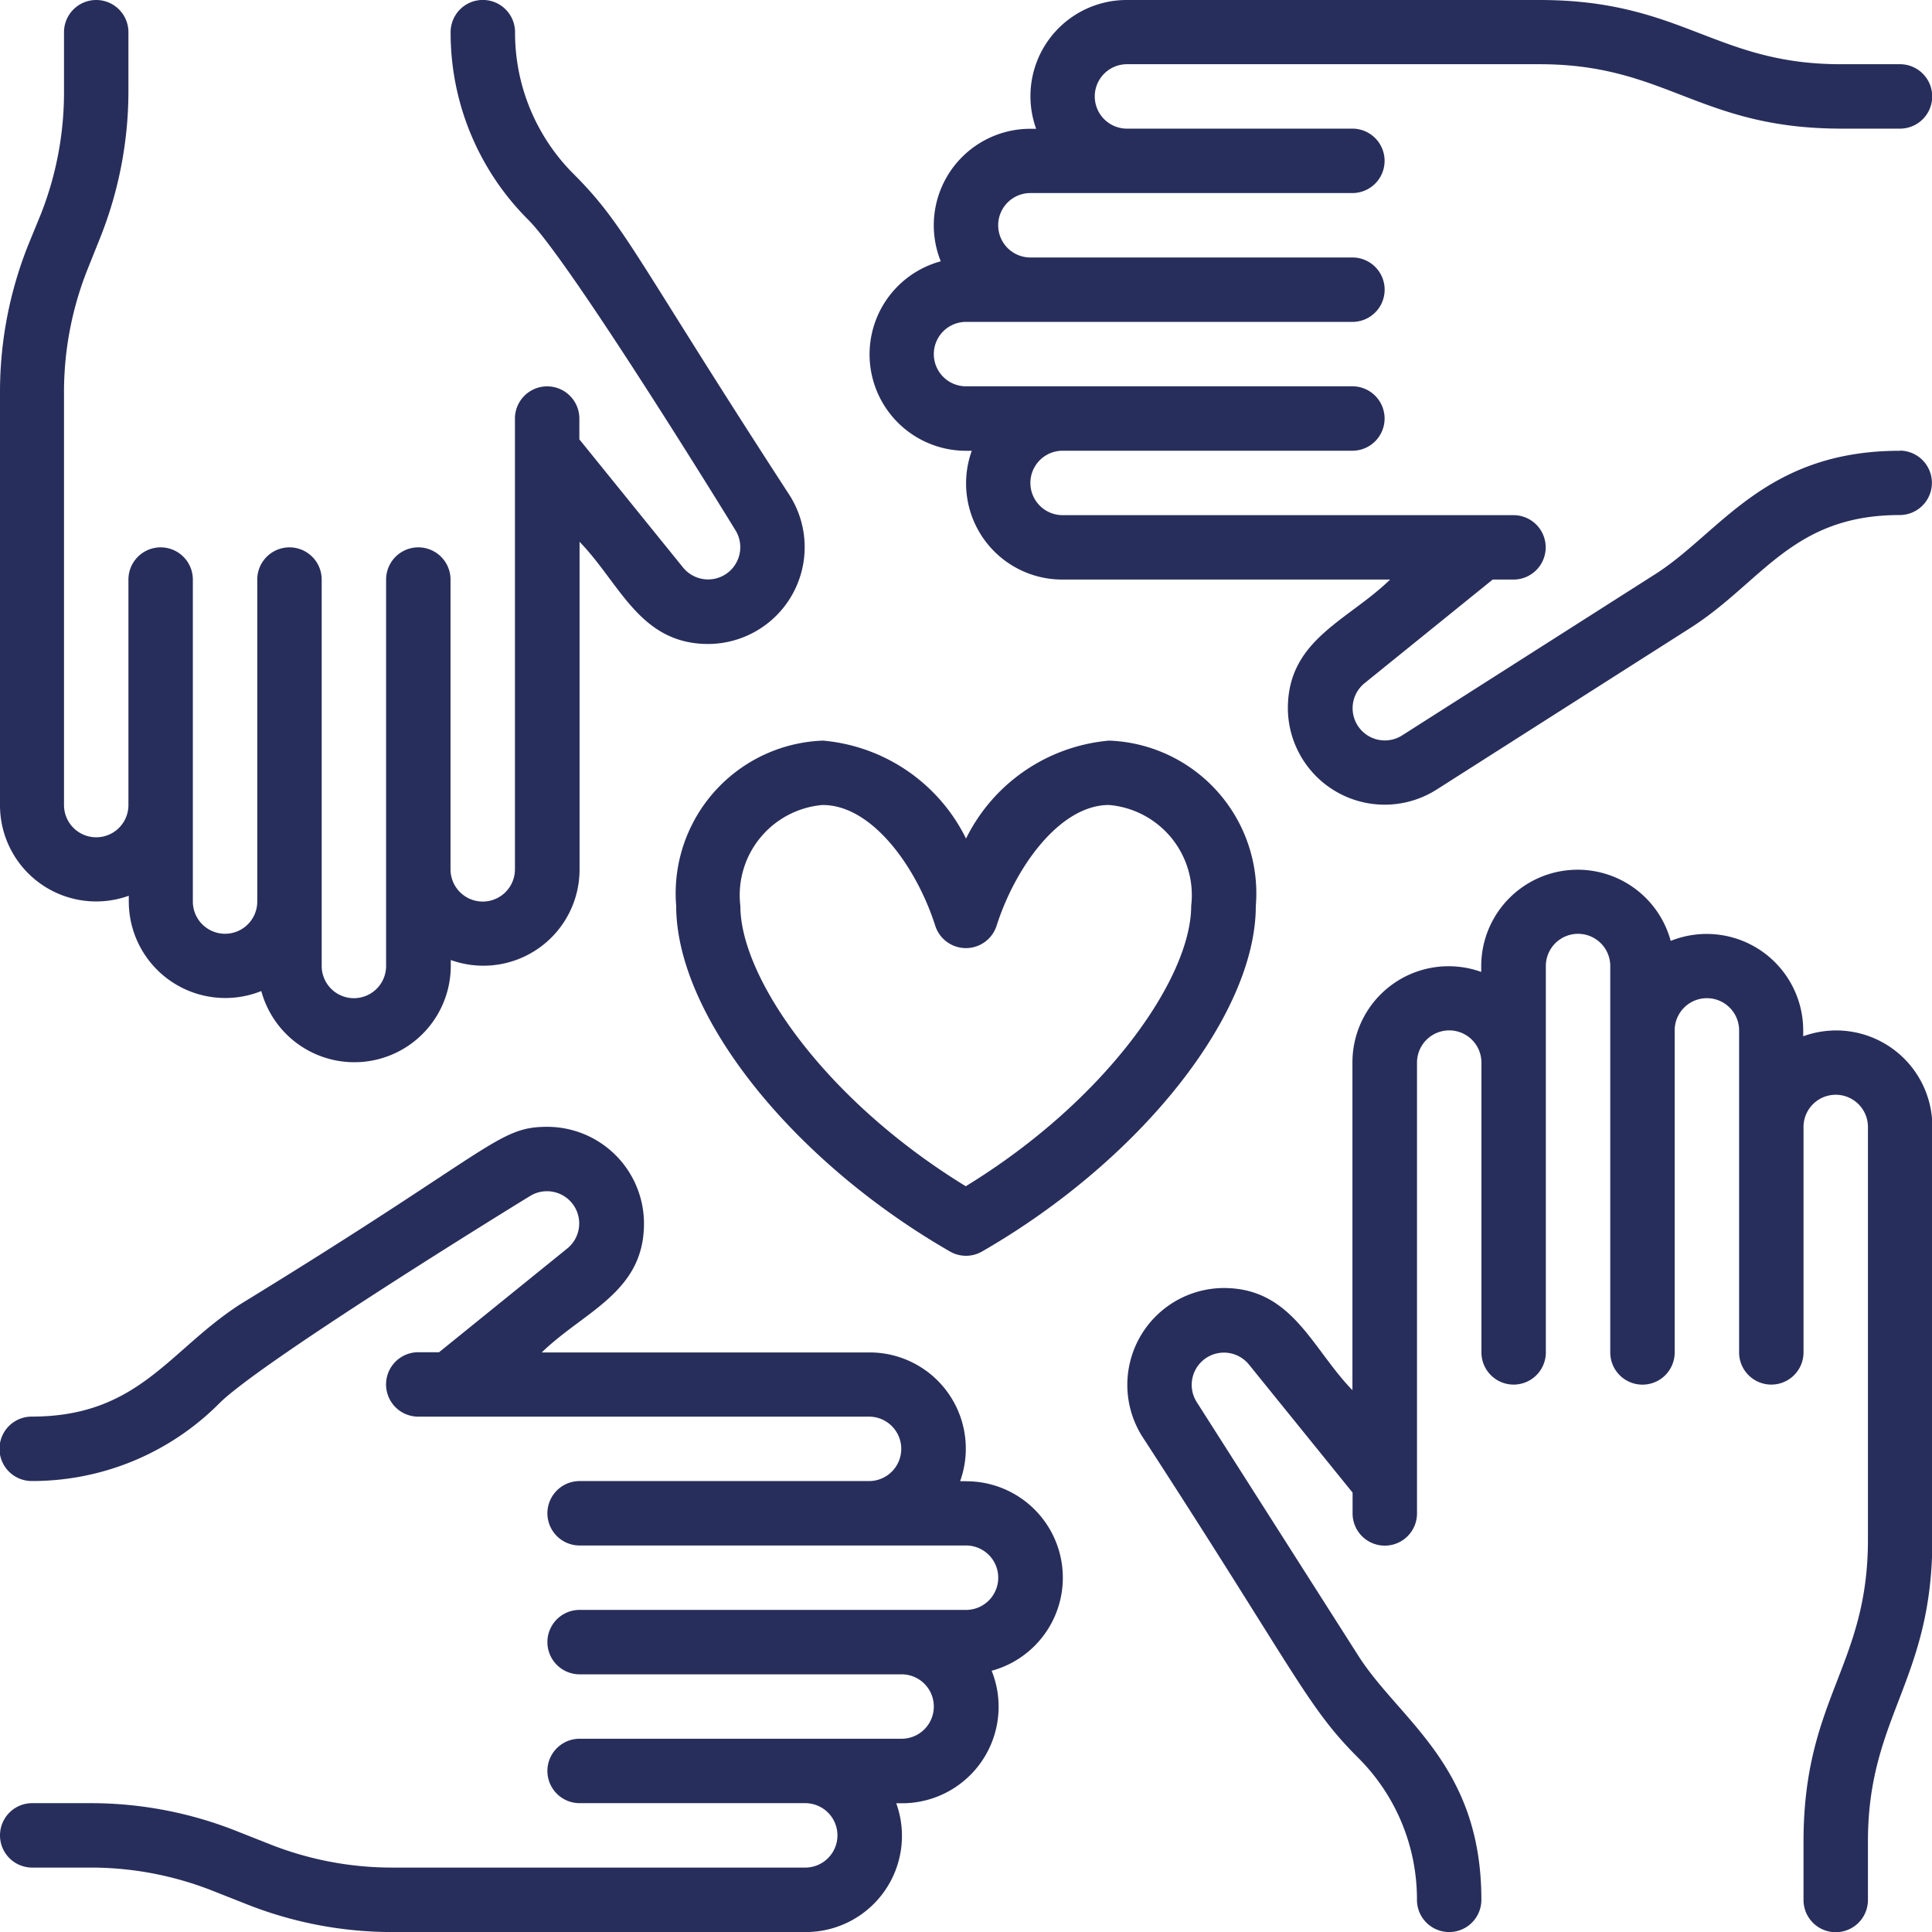
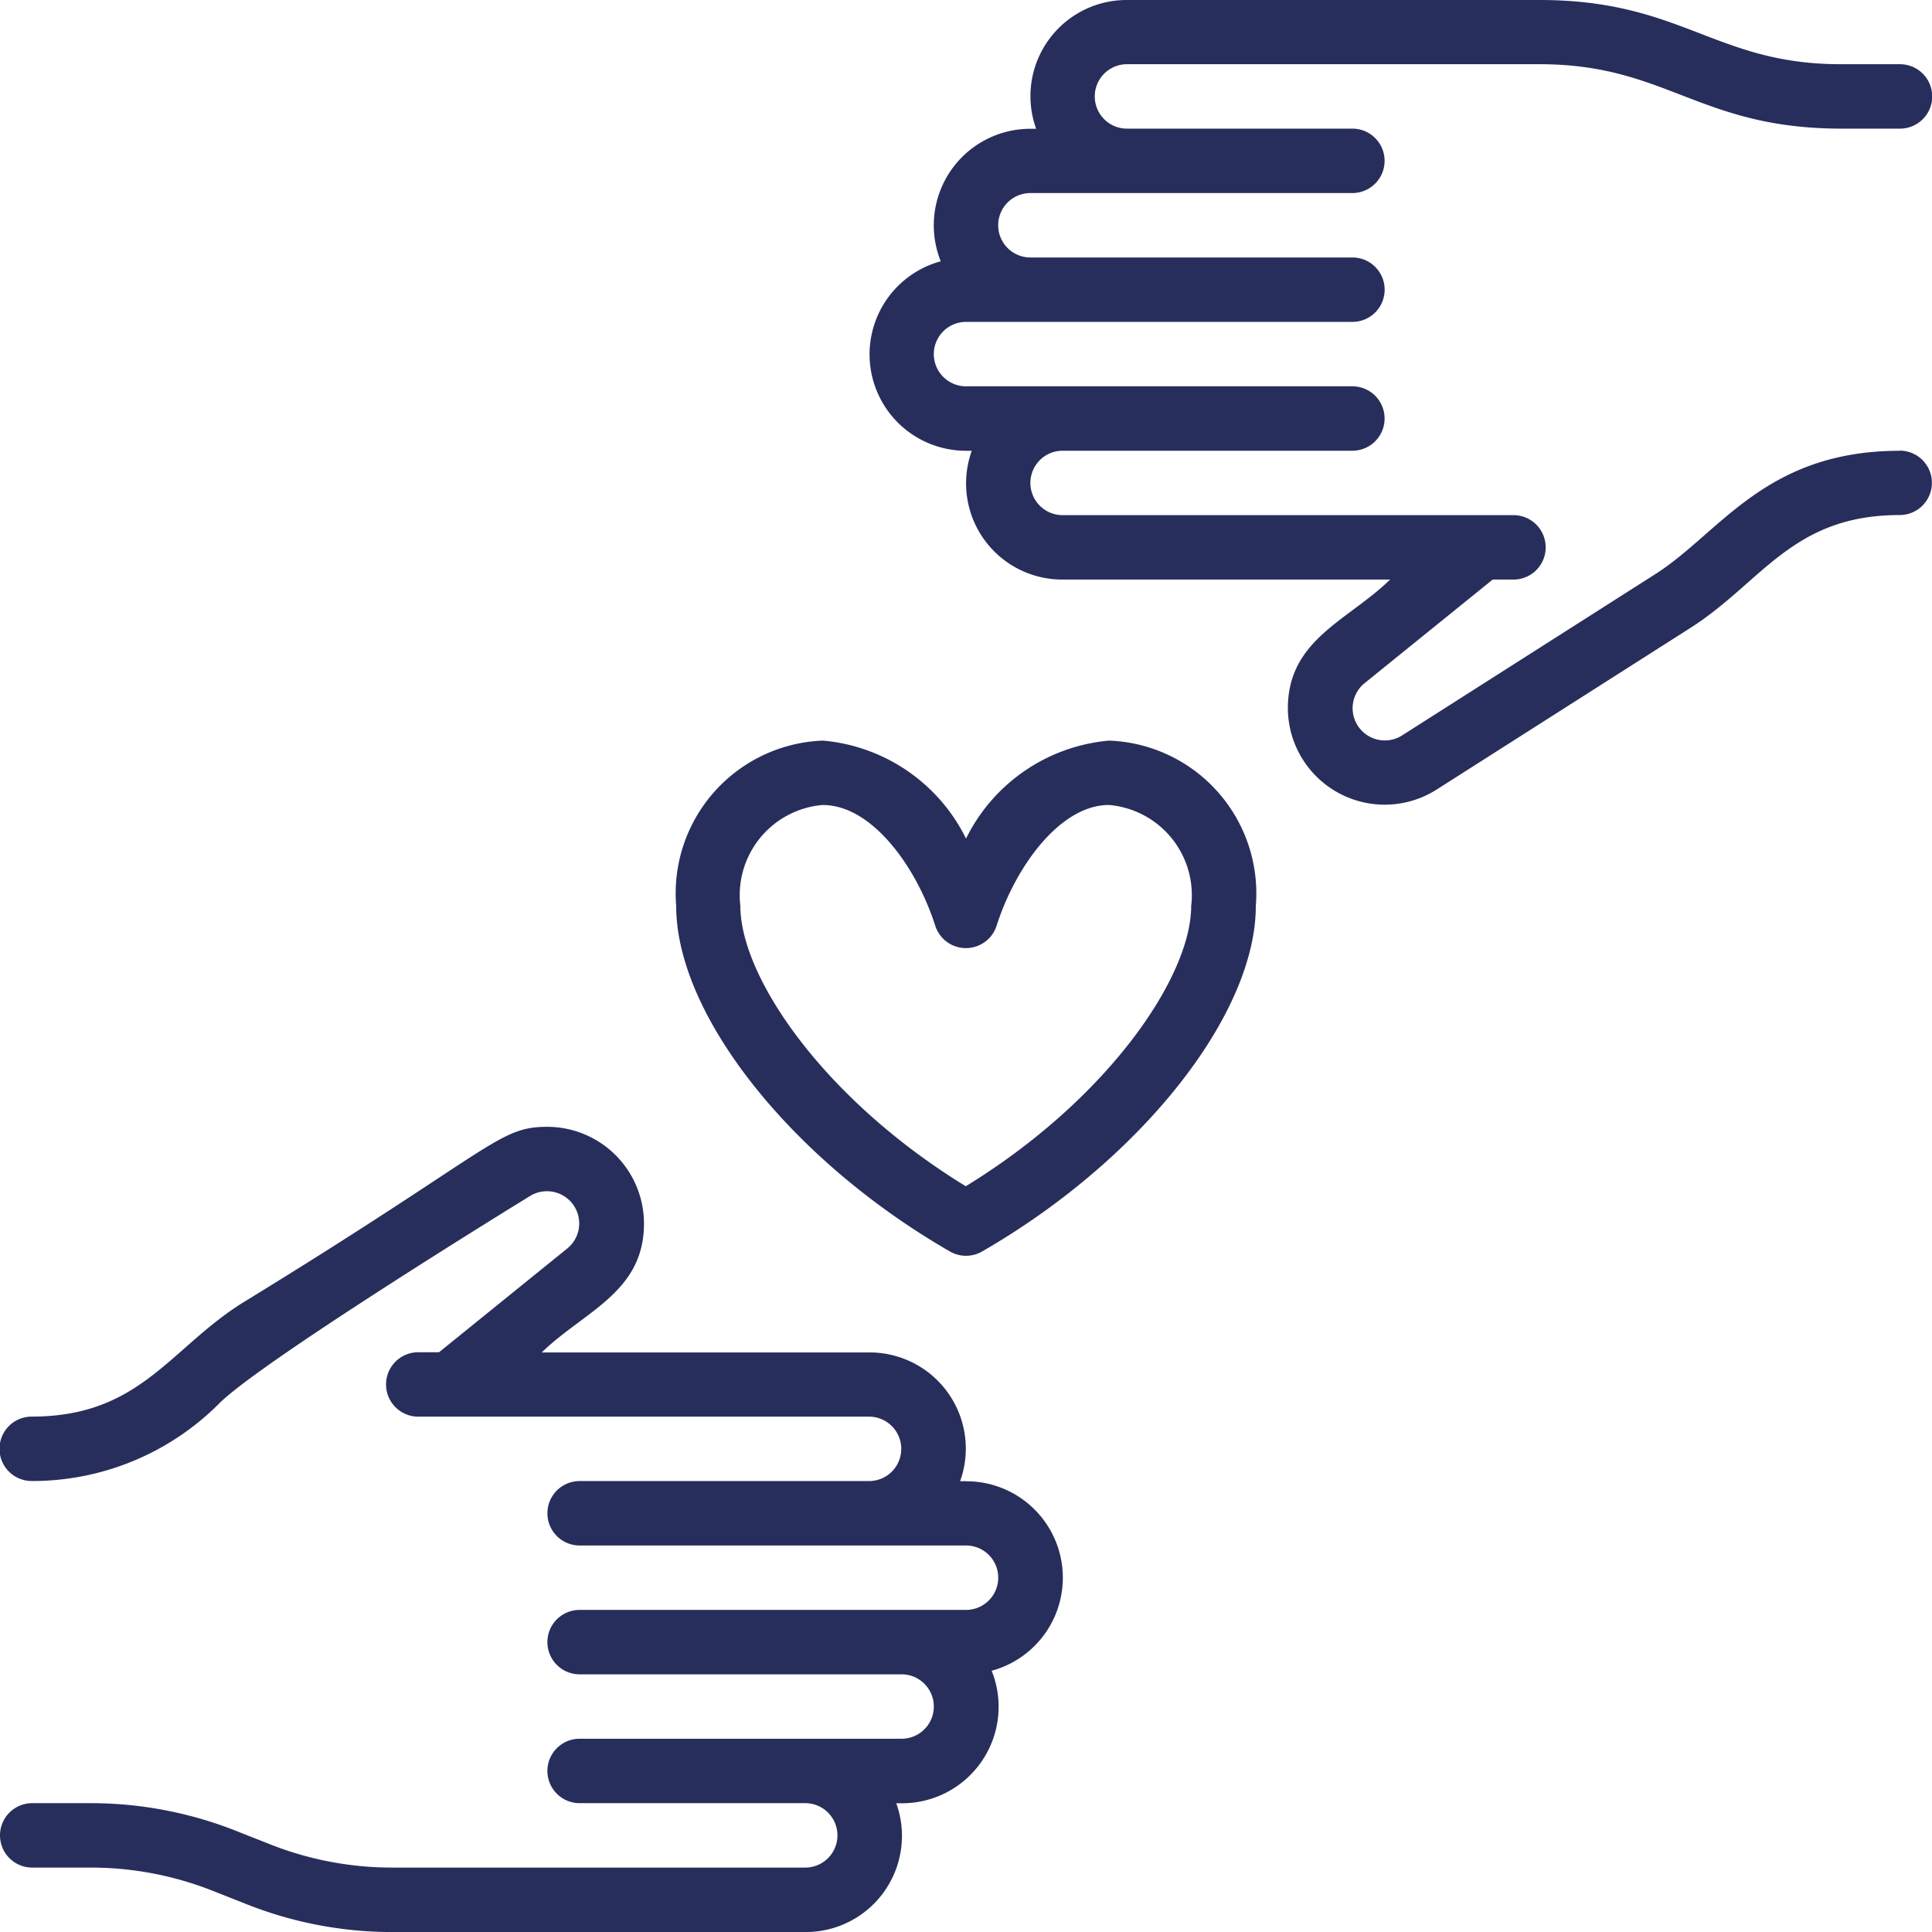
<svg xmlns="http://www.w3.org/2000/svg" width="37.909" height="37.909" viewBox="0 0 37.909 37.909">
  <g id="charity" transform="translate(-2 -2)">
    <path id="Path_692" data-name="Path 692" d="M23,28.245c0,2.136,2.259,4.987,5.371,6.779a.631.631,0,0,0,.631,0c3.112-1.792,5.371-4.644,5.371-6.779A3,3,0,0,0,31.495,25a3.468,3.468,0,0,0-2.808,1.922A3.466,3.466,0,0,0,25.879,25,3,3,0,0,0,23,28.245Zm2.879-1.981c.953,0,1.83,1.195,2.206,2.374a.632.632,0,0,0,1.2,0c.376-1.18,1.255-2.375,2.206-2.375a1.776,1.776,0,0,1,1.614,1.981c0,1.4-1.647,3.8-4.423,5.5-2.776-1.7-4.423-4.1-4.423-5.5a1.776,1.776,0,0,1,1.615-1.981Z" transform="translate(-7.732 -8.468)" fill="#282e5b" />
-     <path id="Path_693" data-name="Path 693" d="M50.266,32.279v-.116a1.894,1.894,0,0,0-2.6-1.756,1.892,1.892,0,0,0-3.718.493v.116a1.887,1.887,0,0,0-2.527,1.779v6.428c-.8-.824-1.181-2.005-2.527-2.005a1.9,1.9,0,0,0-1.6,2.909h0c3.038,4.677,3.229,5.3,4.238,6.307a3.917,3.917,0,0,1,1.155,2.789.632.632,0,0,0,1.264,0c0-2.648-1.6-3.512-2.416-4.792l-3.175-4.984a.632.632,0,0,1,1.029-.729l2.035,2.515v.408a.632.632,0,0,0,1.264,0V32.795a.632.632,0,0,1,1.264,0v5.686a.632.632,0,0,0,1.264,0V30.9a.632.632,0,0,1,1.264,0v7.582a.632.632,0,1,0,1.264,0V32.163a.632.632,0,0,1,1.264,0v6.318a.632.632,0,1,0,1.264,0V34.058a.632.632,0,0,1,1.264,0v8.1c0,2.482-1.264,3.113-1.264,5.921v1.147a.632.632,0,0,0,1.264,0V48.076c0-2.458,1.264-3.141,1.264-5.921v-8.1a1.887,1.887,0,0,0-2.527-1.779Z" transform="translate(-12.884 -9.945)" fill="#282e5b" />
-     <path id="Path_694" data-name="Path 694" d="M49.222,10.845c-2.642,0-3.52,1.605-4.792,2.417l-4.983,3.174h0a.632.632,0,0,1-.729-1.029l2.516-2.035h.408a.632.632,0,0,0,0-1.264H32.795a.632.632,0,0,1,0-1.264h5.686a.632.632,0,0,0,0-1.264H30.9a.632.632,0,0,1,0-1.264h7.582a.632.632,0,0,0,0-1.264H32.163a.632.632,0,0,1,0-1.264h6.318a.632.632,0,0,0,0-1.264H34.058a.632.632,0,0,1,0-1.264h8.1c2.49,0,3.126,1.264,5.921,1.264h1.147a.632.632,0,0,0,0-1.264H48.076C45.6,3.264,44.957,2,42.155,2h-8.1a1.887,1.887,0,0,0-1.779,2.527h-.116a1.894,1.894,0,0,0-1.756,2.6,1.892,1.892,0,0,0,.493,3.718h.116a1.887,1.887,0,0,0,1.779,2.527h6.429c-.828.807-2.006,1.178-2.006,2.527a1.9,1.9,0,0,0,2.909,1.6l4.983-3.174c1.415-.9,2-2.219,4.113-2.219a.632.632,0,0,0,0-1.264Z" transform="translate(-9.945)" fill="#282e5b" />
-     <path id="Path_695" data-name="Path 695" d="M4.527,19.577v.116a1.894,1.894,0,0,0,2.6,1.756,1.892,1.892,0,0,0,3.718-.493v-.116a1.887,1.887,0,0,0,2.527-1.779V12.634c.8.824,1.181,2.005,2.527,2.005a1.9,1.9,0,0,0,1.6-2.909h0c-3.033-4.668-3.223-5.292-4.238-6.307a3.917,3.917,0,0,1-1.155-2.789.632.632,0,0,0-1.264,0,5.174,5.174,0,0,0,1.525,3.683c.85.85,4.106,6.157,4.066,6.094a.632.632,0,0,1-1.029.729l-2.036-2.516v-.408a.632.632,0,0,0-1.264,0v8.845a.632.632,0,0,1-1.264,0V13.375a.632.632,0,0,0-1.264,0v7.582a.632.632,0,0,1-1.264,0V13.375a.632.632,0,0,0-1.264,0v6.318a.632.632,0,0,1-1.264,0V13.375a.632.632,0,0,0-1.264,0V17.8a.632.632,0,0,1-1.264,0V9.7a6.507,6.507,0,0,1,.468-2.428l.238-.595a7.774,7.774,0,0,0,.558-2.9V2.635a.632.632,0,0,0-1.264,0V3.781A6.513,6.513,0,0,1,2.8,6.209L2.558,6.8A7.769,7.769,0,0,0,2,9.7v8.1a1.887,1.887,0,0,0,2.527,1.779Z" transform="translate(0 -0.003)" fill="#282e5b" />
+     <path id="Path_694" data-name="Path 694" d="M49.222,10.845c-2.642,0-3.52,1.605-4.792,2.417l-4.983,3.174h0a.632.632,0,0,1-.729-1.029l2.516-2.035h.408a.632.632,0,0,0,0-1.264H32.795a.632.632,0,0,1,0-1.264h5.686a.632.632,0,0,0,0-1.264H30.9a.632.632,0,0,1,0-1.264h7.582a.632.632,0,0,0,0-1.264H32.163a.632.632,0,0,1,0-1.264h6.318a.632.632,0,0,0,0-1.264H34.058a.632.632,0,0,1,0-1.264h8.1c2.49,0,3.126,1.264,5.921,1.264h1.147a.632.632,0,0,0,0-1.264H48.076C45.6,3.264,44.957,2,42.155,2h-8.1a1.887,1.887,0,0,0-1.779,2.527h-.116a1.894,1.894,0,0,0-1.756,2.6,1.892,1.892,0,0,0,.493,3.718h.116a1.887,1.887,0,0,0,1.779,2.527h6.429c-.828.807-2.006,1.178-2.006,2.527a1.9,1.9,0,0,0,2.909,1.6l4.983-3.174c1.415-.9,2-2.219,4.113-2.219a.632.632,0,0,0,0-1.264" transform="translate(-9.945)" fill="#282e5b" />
    <path id="Path_696" data-name="Path 696" d="M20.955,43.95h-.116a1.887,1.887,0,0,0-1.779-2.527H12.63c.828-.807,2.006-1.178,2.006-2.527a1.9,1.9,0,0,0-1.9-1.9c-.974,0-1.053.44-6,3.468-1.416.9-2,2.218-4.114,2.218a.632.632,0,0,0,0,1.264,5.173,5.173,0,0,0,3.682-1.525c.851-.85,6.158-4.107,6.095-4.066a.622.622,0,0,1,.332-.095.632.632,0,0,1,.4,1.123l-2.516,2.036h-.408a.632.632,0,0,0,0,1.264h8.845a.632.632,0,0,1,0,1.264H13.373a.632.632,0,0,0,0,1.264h7.582a.632.632,0,0,1,0,1.264H13.373a.632.632,0,0,0,0,1.264h6.318a.632.632,0,0,1,0,1.264H13.373a.632.632,0,0,0,0,1.264H17.8a.632.632,0,0,1,0,1.264H9.7a6.505,6.505,0,0,1-2.429-.468l-.6-.237a7.751,7.751,0,0,0-2.9-.559H2.632a.632.632,0,0,0,0,1.264H3.778A6.505,6.505,0,0,1,6.207,52l.6.237a7.751,7.751,0,0,0,2.9.559h8.1a1.887,1.887,0,0,0,1.779-2.527h.116a1.894,1.894,0,0,0,1.756-2.6,1.892,1.892,0,0,0-.493-3.718Z" transform="translate(0 -12.886)" fill="#282e5b" />
  </g>
</svg>